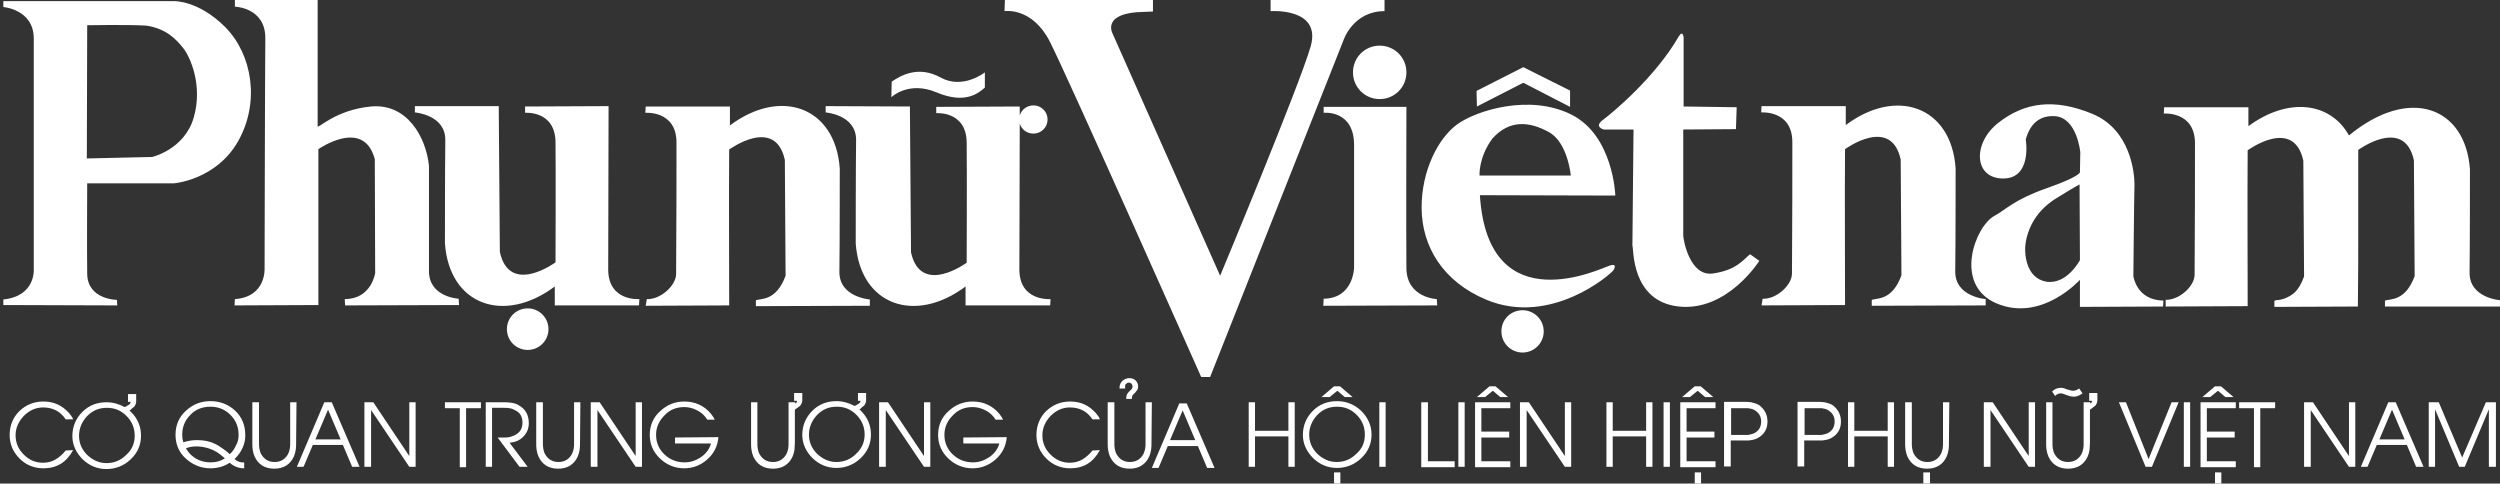
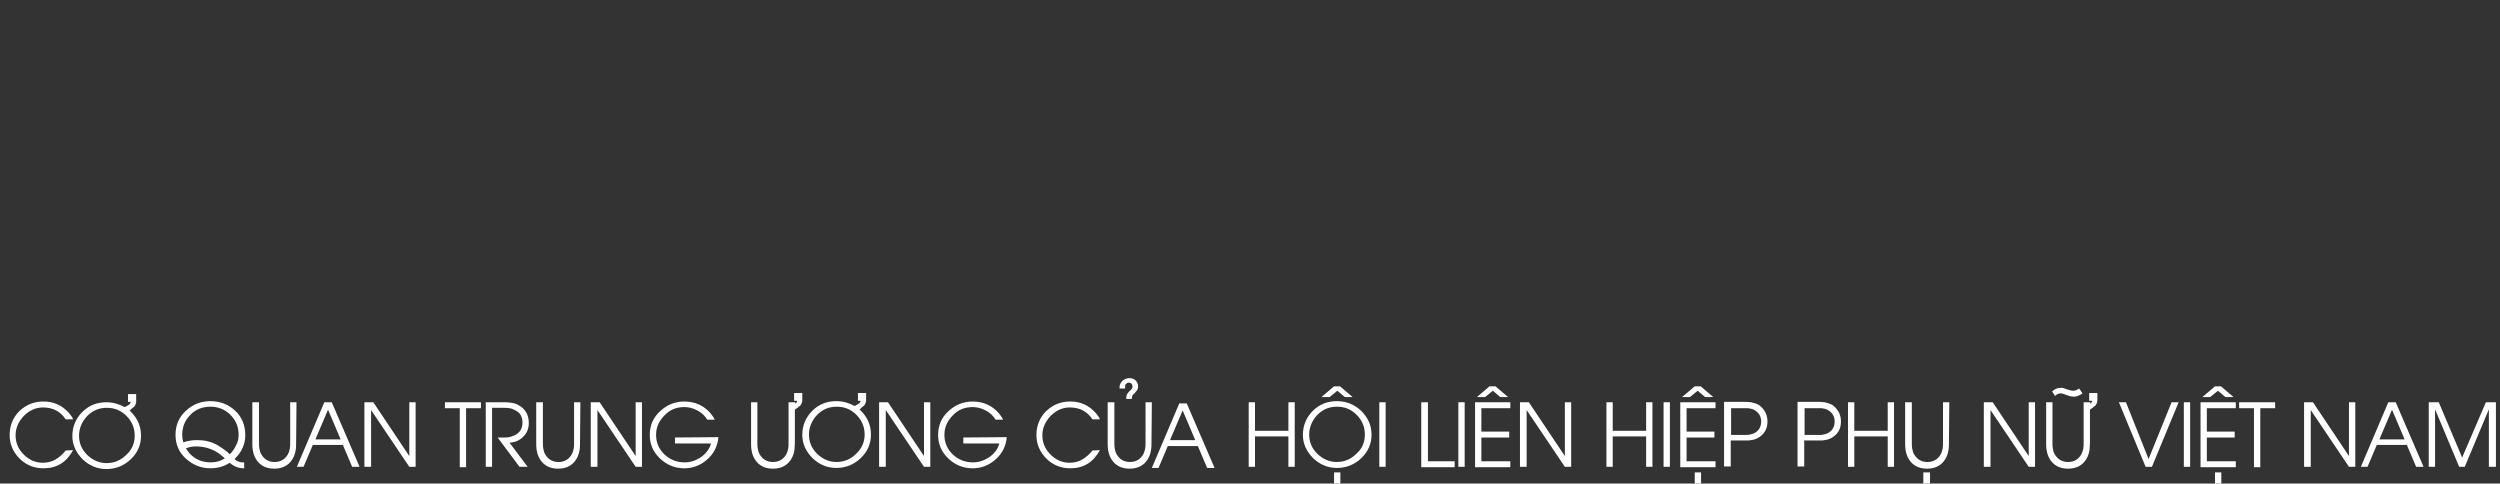
<svg xmlns="http://www.w3.org/2000/svg" version="1.1" id="Layer_1" x="0px" y="0px" viewBox="0 0 673.7 130.3" style="enable-background:new 0 0 673.7 130.3;" xml:space="preserve">
  <rect x="0" y="0" width="673.7" height="130.3" fill="#333333" stroke="none" />
  <style type="text/css">
	.st0{fill-rule:evenodd;clip-rule:evenodd;fill:#FFFFFF;}
	.st1{fill:#FFFFFF;}
</style>
  <g id="Layer_x0020_1">
-     <path class="st0" d="M222.5,28.6v1.7c0,0,8.3,0.6,8.2,7.5c-0.1,6.9-0.1,27.8-0.1,27.8c1.2,16.7,16,21.8,29.6,11.6v5.1H283l0.1-1.7   c0,0-8.4,0.7-8.4-8c0-6.7,0.1-29.3,0.1-39.3c0.5,1.6,1.9,2.7,3.7,2.7c2.1,0,3.8-1.7,3.8-3.8s-1.7-3.8-3.8-3.8   c-1.7,0-3.2,1.1-3.7,2.7l0-2.4l-22.5,0.1v1.7c0,0,8.1-0.7,8.2,7.9c0.1,8.5,0,32.4,0,32.4s-12.4,9.1-15-2.8l-0.3-39.3L222.5,28.6   L222.5,28.6z M635.5,61c0-7.6,0-15.4,0-15.4c0-0.1,0-0.1,0-0.2c0-1.7,0-3.3,0-5c0,0,12.4-9.1,15,2.8c0.1,10.4,0.1,20.8,0.2,31.2   c-2.5,6.8-6.5,6.1-8,6.6l0,1.6h31v-1.7c0,0-8.3-0.6-8.2-7.5c0.1-6.9,0.1-27.8,0.1-27.8c-1.2-16.7-16.2-22.6-32.6-9.1h0   c-5-9-16.4-10.4-27.1-2.5v-5.1h-22.7l-0.1,1.7c0,0,8.4-0.7,8.4,8c0,5.9,0,24.3-0.1,35.4c0,3.2-4.2,6.9-7.8,6.8v1.8l22.1-0.1   c0-14-0.1-28,0-42c0,0,12.4-9.1,15,2.8c0.1,10.4,0.1,20.8,0.2,31.2c-0.7,2-1.6,3.4-2.5,4.3c-1.5,1.3-3.4,2.1-5.2,2.1l0,0.1   c-0.1,0-0.2,0-0.3,0.1l0,1.6l22.5-0.1C635.5,75.3,635.5,68.1,635.5,61L635.5,61z M0.9,0.3v1.6c0,0,8.2,0.6,8.2,8.5   c0,7.9,0,62.1,0,62.1s0.6,7.3-8.2,8.2v1.5l30.7,0.1l-0.1-1.5c0,0-7.8,0-8-6.9c-0.1-6.9,0-24.5,0-24.5h23.4c0,0,11.4-0.9,17.3-11.4   c5.9-10.5,3.8-23.3-3.5-30.7C53.4,0,46.8,0.3,46.8,0.3L0.9,0.3L0.9,0.3z M23.5,6.8l-0.1,35.9l17.6-0.4c0,0,8.7-2,11.2-10.6   s-0.9-16.3-2.8-18.7c-1.9-2.4-4.6-5.3-10-6.1C34.3,6.6,23.5,6.8,23.5,6.8L23.5,6.8z M63.3,0v1.8c0,0,8.3,0.2,8.2,8.6   c-0.1,8.4-0.2,61.9-0.2,61.9s0.5,7.7-8,8.3l-0.1,1.7l22.6-0.1v-42c0,0,12.2-8.6,15.2,2.7l0.1,30.7c0,0-1,7-8.2,7l0.1,1.7l30.7-0.1   l-0.1-1.7c0,0-7.9-0.4-8-7.3V44.7c-0.8-7.9-6-16.9-15.6-16c-9.7,0.9-14.4,6.2-14.4,5.3V0L63.3,0L63.3,0z M142.2,83.1   c3.1,0,5.6,2.5,5.6,5.6c0,3.1-2.5,5.6-5.6,5.6c-3.1,0-5.6-2.5-5.6-5.6S139.1,83.1,142.2,83.1z M111.8,28.6v1.7c0,0,8.3,0.6,8.2,7.5   c-0.1,6.9-0.1,27.8-0.1,27.8c1.2,16.7,16,21.8,29.6,11.6v5.1h22.7l0.1-1.7c0,0-8.4,0.7-8.4-8s0.1-44,0.1-44l-22.5,0.1v1.7   c0,0,8.1-0.7,8.2,7.9c0.1,8.5,0,32.4,0,32.4s-12.4,9.1-15-2.8l-0.3-39.3L111.8,28.6L111.8,28.6z M234.4,82.4v-1.7   c0,0-8.3-0.6-8.2-7.5c0.1-6.9,0.1-27.8,0.1-27.8c-1.2-16.7-16-21.8-29.6-11.6v-5.1H174l-0.1,1.7c0,0,8.4-0.7,8.4,8   c0,5.9,0,24.3-0.1,35.4c0,3.2-4.3,7-7.9,6.8l-0.3,1.8l22.5-0.1c0-14-0.1-28,0-42c0,0,12.4-9.1,15,2.8c0.1,10.4,0.1,20.8,0.2,31.2   c-2.5,6.8-6.5,6.1-8,6.6l0,1.6L234.4,82.4L234.4,82.4z M240.3,22l-0.1,4.2c0,0,4.6-4.5,12.2-1.3c7.6,3.2,11.2,0.3,13-1.3v-4.1   c0,0-5.9,4.7-11.9,1.4C247.5,17.6,242.8,20.3,240.3,22L240.3,22z M270.8,0l-0.1,3c0,0,7.4-1.2,12.2,8.2   c4.8,9.4,40.8,90.4,40.8,90.4h2.4l36-90.9c0,0,2.6-7.7,11-7.7V0h-30.7v3c0,0,13.8-1,10.8,9.5c-3,10.5-24.4,61.8-24.4,61.8L299.8,9   c0,0-2.7-4.9,6.4-5.7l4.5-0.2V0L270.8,0L270.8,0z M371.8,12.3c4,0,7.2,3.2,7.2,7.2s-3.2,7.2-7.2,7.2c-4,0-7.2-3.2-7.2-7.2   S367.8,12.3,371.8,12.3z M356.7,28.8v1.6c0,0,8.2-0.9,8.2,8.7s0,33,0,33s-0.1,8.3-8.2,8.4l-0.1,1.9l30.7-0.1l-0.1-1.7   c0,0-8.1-0.3-8.2-8.3s0-43.5,0-43.5L356.7,28.8L356.7,28.8z M410.3,83.6c3.1,0,5.7,2.5,5.7,5.7c0,3.1-2.5,5.7-5.7,5.7   c-3.1,0-5.7-2.5-5.7-5.7C404.6,86.1,407.1,83.6,410.3,83.6z M397.9,24.5l12.6-6.4l12.6,6.3v4.4l-12.6-6.5L398,28.7L397.9,24.5   L397.9,24.5z M398.8,52.6l36.5,0.1c0,0-0.5-16.1-11.8-21.8c-11.3-5.7-25.7-1.1-30.8,2.6S383,46,383.1,56.2   c0.1,10.2,5.7,19.7,17.5,24.6c17.4,7.2,33.6-7,34.2-8c0.6-1,0.6-1.8-1.1-1.2C431.9,72.1,401,87.4,398.8,52.6L398.8,52.6z    M398.7,47.3h24.6c0,0-0.8-8.9-5.9-11.7c-5.1-2.8-10.5-3.5-15.2,1.7C398.4,42.4,398.7,47.3,398.7,47.3L398.7,47.3z M440.2,34.9h-8   c0,0-2.9-0.7-0.1-2.7c2.8-2.1,14.1-11.6,20.3-22.4c1.2-1.9,1.3,0.5,1.3,0.3v0v0v18.6l14.3,0.2l-0.2,5.9l-14.2,0.1v28.5   c0,1.3,1.8,11.2,8,10.3c6.3-0.9,8.2-3.7,10-5.2l2.5,1.8c0,0-8.6,13.7-21.7,12.3c-13-1.4-12.1-15.8-12.5-16.4L440.2,34.9L440.2,34.9   z M535.1,82.3v-1.7c0,0-8.3-0.6-8.2-7.5c0.1-6.9,0.1-27.8,0.1-27.8c-1.2-16.7-16-21.8-29.6-11.6v-5.1h-22.7l-0.1,1.7   c0,0,8.4-0.7,8.4,8c0,5.9,0,24.3-0.1,35.4c0,3.2-4.3,7-7.9,6.8l-0.3,1.8l22.5-0.1c0-14-0.1-28,0-42c0,0,12.4-9.1,15,2.8   c0.1,10.4,0.1,20.8,0.2,31.2c-2.5,6.8-6.5,6.1-8,6.6l0,1.6L535.1,82.3L535.1,82.3z M545.9,37.6c0,0,1.8,10.5-6.1,10.5   s-8.3-9.5-1.3-15c7-5.5,15-6.7,25.4-2.4c10.3,4.3,11.3,16,11.3,19c-0.1,3.1-0.3,24.7-0.3,24.7s0.8,6.5,8.1,6.6l-0.1,1.6l-22.4,0.1   v-7.3c0,0-10.4,11.6-22.6,6.3c-11.5-5-5.7-20.6-0.5-23.5c3.2-1.7,5.1-4.3,14.2-7.5c9.1-3.2,8.9-4.3,8.9-4.3l0.1-5.3   c0,0-0.8-9.3-6.8-9.8C547.8,30.9,546.3,36.1,545.9,37.6L545.9,37.6z M560.4,49.7l0.1,20.4c0,0-3.5,6.7-9.1,5.8   c-5.6-1-6-7.9-5.5-10.7c0.5-2.8,2.1-7.8,7.8-11.5C559.5,50.1,560.4,49.7,560.4,49.7L560.4,49.7z" />
    <path class="st1" d="M19.7,121.3c-1.8,3.3-4.4,4.9-8,4.9c-2.5,0-4.7-0.9-6.4-2.6c-1.8-1.8-2.7-3.9-2.7-6.4c0-2.5,0.9-4.7,2.6-6.4   c1.8-1.7,3.9-2.6,6.5-2.6c2.8,0,5,1,6.9,3.1c0.5,0.6,0.9,1.1,1.1,1.7h-2c-1.4-2.1-3.4-3.2-6.1-3.2c-2,0-3.7,0.8-5.2,2.3   c-1.4,1.5-2.2,3.2-2.2,5.2c0,2,0.7,3.7,2.2,5.2c1.5,1.5,3.2,2.2,5.2,2.2c1.2,0,2.4-0.3,3.4-0.9c1-0.6,1.9-1.4,2.7-2.4L19.7,121.3   L19.7,121.3z M36.3,117.4c0-2-0.7-3.8-2.2-5.3c-1.5-1.5-3.2-2.2-5.3-2.2c-2.1,0-3.8,0.7-5.3,2.2c-1.4,1.5-2.2,3.3-2.2,5.3   c0,2,0.7,3.7,2.2,5.2c1.5,1.4,3.2,2.2,5.2,2.2c2,0,3.8-0.7,5.3-2.2C35.6,121.2,36.3,119.4,36.3,117.4L36.3,117.4z M34.9,110.6   c0.1,0.1,0.3,0.3,0.4,0.4c1.8,1.8,2.7,3.9,2.7,6.4c0,2.5-0.9,4.6-2.8,6.4c-1.8,1.7-4,2.6-6.5,2.6c-2.5,0-4.6-0.9-6.4-2.6   c-1.8-1.8-2.8-3.9-2.8-6.3c0-2.5,0.9-4.7,2.7-6.5c1.8-1.8,4-2.6,6.5-2.6c1.8,0,3.4,0.5,4.9,1.3c0.2-0.1,0.3-0.1,0.4-0.2   c0.2-0.1,0.4-0.2,0.7-0.4c0.3-0.2,0.5-0.5,0.5-0.8h-0.7v-2.1h2.2v2.1c-0.1,0.4-0.1,0.7-0.3,0.9c-0.1,0.3-0.3,0.5-0.5,0.6   c-0.2,0.2-0.4,0.3-0.5,0.4C35.3,110.4,35.1,110.5,34.9,110.6L34.9,110.6z M66.1,117.3c0,2.4-1,4.6-2.9,6.4c0.8,0.7,1.6,1,2.6,0.9   v1.6c-1.5,0-2.8-0.5-3.9-1.5c-1.5,1-3.3,1.5-5.2,1.5c-2.5,0-4.7-0.9-6.6-2.6c-1.9-1.7-2.8-3.9-2.8-6.4c0-2.6,0.9-4.8,2.8-6.5   c1.8-1.7,4-2.6,6.6-2.6c2.6,0,4.9,0.9,6.7,2.6C65.2,112.4,66.1,114.6,66.1,117.3L66.1,117.3z M64.3,117.2c0-2.1-0.7-3.9-2.2-5.4   c-1.5-1.5-3.3-2.2-5.4-2.2c-2.1,0-4,0.7-5.4,2.2c-1.5,1.5-2.2,3.3-2.2,5.4c0,0.7,0.1,1.3,0.3,2c1.2-0.4,2.4-0.6,3.7-0.6   c1.8,0,3.4,0.3,4.8,1c0.7,0.3,1.3,0.7,2,1.2c0.6,0.4,1.3,0.9,2,1.6c0.8-0.7,1.3-1.5,1.7-2.4C64.1,119.2,64.3,118.2,64.3,117.2   L64.3,117.2z M60,123c-0.3-0.2-0.5-0.4-0.6-0.5c-0.5-0.4-0.9-0.6-1.2-0.8c-1.6-0.9-3.4-1.4-5.4-1.4c-1,0-1.9,0.2-2.7,0.5   c0.2,0.4,0.6,0.9,1,1.4c1.5,1.6,3.4,2.4,5.7,2.4c1.5,0,2.8-0.4,3.8-1.1L60,123L60,123z M79.8,119.3c0,0.7,0,1.3-0.1,1.9   c-0.1,0.7-0.3,1.3-0.5,1.8c-1,2.2-2.8,3.3-5.3,3.3c-2.5,0-4.3-1.1-5.3-3.3c-0.2-0.5-0.4-1.1-0.5-1.8c-0.1-0.6-0.1-1.2-0.1-1.9   v-10.9h1.8v10.9c0,0.6,0,1.1,0.1,1.6c0.1,0.6,0.3,1.2,0.5,1.5c0.8,1.4,2,2.1,3.6,2.1s2.8-0.7,3.6-2.1c0.2-0.4,0.4-0.9,0.5-1.5   c0.1-0.5,0.1-1,0.1-1.6v-10.9h1.7L79.8,119.3L79.8,119.3z M94.9,125.8l-2.5-5.9h-8.1l-2.5,5.9h-1.8l7.4-17.4h2l7.5,17.4H94.9   L94.9,125.8z M88.4,110.4l-3.4,8h6.8L88.4,110.4z M110.3,125.8l-10.3-15.3h0v15.3h-1.8v-17.4h2.4l9.7,14.5h0v-14.5h1.7v17.4H110.3   L110.3,125.8z M125.6,110v15.9h-1.7V110h-4v-1.6h9.7v1.6H125.6z M142.5,114c0,1.5-0.5,2.7-1.5,3.7c-1,1-2.2,1.5-3.7,1.6l4.9,6.5   H140l-5.9-7.9l1.9,0c0.8,0,1.4-0.1,1.9-0.3c1.9-0.6,2.9-1.8,2.9-3.7c0-1.5-0.6-2.7-1.9-3.3c-0.5-0.3-1-0.5-1.6-0.6   c-0.4-0.1-1-0.1-1.7-0.1h-3v15.9h-1.7v-17.4h4.4c0.4,0,0.7,0,1.1,0c0.4,0,0.8,0.1,1.1,0.1c0.9,0.1,1.6,0.3,2.1,0.6   C141.5,110.1,142.5,111.7,142.5,114L142.5,114z M156.3,119.3c0,0.7,0,1.3-0.1,1.9c-0.1,0.7-0.3,1.3-0.5,1.8c-1,2.2-2.8,3.3-5.3,3.3   c-2.5,0-4.3-1.1-5.3-3.3c-0.2-0.5-0.4-1.1-0.5-1.8c-0.1-0.6-0.1-1.2-0.1-1.9v-10.9h1.8v10.9c0,0.6,0,1.1,0.1,1.6   c0.1,0.6,0.3,1.2,0.5,1.5c0.8,1.4,2,2.1,3.6,2.1c1.6,0,2.8-0.7,3.6-2.1c0.2-0.4,0.4-0.9,0.5-1.5c0.1-0.5,0.1-1,0.1-1.6v-10.9h1.7   L156.3,119.3L156.3,119.3z M171.3,125.8l-10.3-15.3h0v15.3h-1.8v-17.4h2.4l9.7,14.5h0v-14.5h1.7v17.4H171.3L171.3,125.8z    M193.6,117.8c-0.2,2.4-1.2,4.4-3,6c-1.8,1.6-3.9,2.4-6.2,2.4c-2.5,0-4.7-0.9-6.5-2.6c-1.9-1.8-2.8-3.9-2.8-6.4   c0-2.5,0.9-4.7,2.8-6.4c1.8-1.7,4-2.6,6.5-2.6c2.9,0,5.3,1.1,7.1,3.2c0.5,0.6,0.9,1.2,1.1,1.7h-2c-0.6-1-1.5-1.9-2.7-2.5   c-1.1-0.6-2.3-0.9-3.5-0.9c-2.1,0-3.9,0.7-5.3,2.2c-1.5,1.5-2.3,3.2-2.3,5.3c0,2.1,0.8,3.9,2.3,5.3c1.5,1.4,3.3,2.1,5.4,2.1   c1.6,0,3-0.5,4.4-1.4c1.4-1,2.3-2.2,2.7-3.7h-9.7v-1.6L193.6,117.8L193.6,117.8z M214.2,110.4v8.9c0,0.7-0.1,1.3-0.1,1.9   c-0.1,0.7-0.3,1.3-0.5,1.8c-1,2.2-2.8,3.3-5.3,3.3c-2.5,0-4.3-1.1-5.3-3.3c-0.2-0.5-0.4-1.1-0.5-1.8c-0.1-0.6-0.1-1.2-0.1-1.9   v-10.9h1.7v10.9c0,0.6,0,1.1,0.1,1.6c0.1,0.6,0.3,1.2,0.5,1.5c0.8,1.4,2,2.1,3.6,2.1c1.6,0,2.8-0.7,3.6-2.1   c0.2-0.4,0.4-0.9,0.5-1.5c0.1-0.5,0.1-1,0.1-1.6v-10.9h1.8v0.4c0.3-0.2,0.5-0.5,0.5-0.8h-0.8v-2.1h2.2v2.1   c-0.1,0.4-0.1,0.7-0.3,0.9c-0.1,0.3-0.3,0.5-0.5,0.6c-0.2,0.2-0.4,0.3-0.5,0.4C214.6,110.1,214.4,110.2,214.2,110.4L214.2,110.4z    M233,117.1c0-2-0.7-3.8-2.2-5.3c-1.5-1.5-3.2-2.2-5.3-2.2c-2.1,0-3.8,0.7-5.3,2.2c-1.4,1.5-2.2,3.3-2.2,5.3c0,2,0.7,3.7,2.2,5.2   c1.5,1.4,3.2,2.2,5.2,2.2c2,0,3.8-0.7,5.3-2.2C232.2,120.9,233,119.2,233,117.1L233,117.1z M231.6,110.3c0.1,0.1,0.3,0.3,0.4,0.4   c1.8,1.8,2.7,3.9,2.7,6.4c0,2.5-0.9,4.6-2.8,6.4c-1.8,1.7-4,2.6-6.5,2.6c-2.5,0-4.6-0.9-6.4-2.6c-1.8-1.8-2.8-3.9-2.8-6.3   c0-2.5,0.9-4.7,2.7-6.5c1.8-1.8,4-2.6,6.5-2.6c1.8,0,3.4,0.5,4.9,1.3c0.2-0.1,0.3-0.1,0.4-0.2c0.2-0.1,0.4-0.2,0.7-0.4   c0.3-0.2,0.5-0.5,0.5-0.8h-0.7v-2.1h2.2v2.1c-0.1,0.4-0.1,0.7-0.3,0.9c-0.1,0.3-0.3,0.5-0.5,0.6c-0.2,0.2-0.4,0.3-0.5,0.4   C232,110.1,231.8,110.2,231.6,110.3L231.6,110.3z M249,125.8l-10.3-15.3h0v15.3h-1.8v-17.4h2.4l9.7,14.5h0v-14.5h1.7v17.4H249   L249,125.8z M271.3,117.8c-0.2,2.4-1.2,4.4-3,6c-1.8,1.6-3.9,2.4-6.2,2.4c-2.5,0-4.7-0.9-6.5-2.6c-1.9-1.8-2.8-3.9-2.8-6.4   c0-2.5,0.9-4.7,2.8-6.4c1.8-1.7,4-2.6,6.5-2.6c2.9,0,5.3,1.1,7.1,3.2c0.5,0.6,0.9,1.2,1.1,1.7h-2c-0.6-1-1.5-1.9-2.7-2.5   c-1.1-0.6-2.3-0.9-3.5-0.9c-2.1,0-3.9,0.7-5.3,2.2c-1.5,1.5-2.3,3.2-2.3,5.3c0,2.1,0.8,3.9,2.3,5.3c1.5,1.4,3.3,2.1,5.4,2.1   c1.6,0,3-0.5,4.4-1.4c1.4-1,2.3-2.2,2.7-3.7h-9.7v-1.6L271.3,117.8L271.3,117.8z M296.4,121.3c-1.8,3.3-4.4,4.9-8,4.9   c-2.5,0-4.7-0.9-6.4-2.6c-1.8-1.8-2.7-3.9-2.7-6.4c0-2.5,0.9-4.7,2.6-6.4c1.8-1.7,3.9-2.6,6.5-2.6c2.8,0,5,1,6.9,3.1   c0.5,0.6,0.9,1.1,1.1,1.7h-2c-1.4-2.1-3.4-3.2-6.1-3.2c-2,0-3.7,0.8-5.2,2.3c-1.4,1.5-2.2,3.2-2.2,5.2c0,2,0.7,3.7,2.2,5.2   c1.5,1.5,3.2,2.2,5.2,2.2c1.2,0,2.4-0.3,3.4-0.9c1-0.6,1.9-1.4,2.7-2.4L296.4,121.3L296.4,121.3z M310.3,119.3c0,0.7,0,1.3-0.1,1.9   c-0.1,0.7-0.3,1.3-0.5,1.8c-1,2.2-2.8,3.3-5.3,3.3c-2.5,0-4.3-1.1-5.3-3.3c-0.2-0.5-0.4-1.1-0.5-1.8c-0.1-0.6-0.1-1.2-0.1-1.9   v-10.9h1.8v10.9c0,0.6,0,1.1,0.1,1.6c0.1,0.6,0.3,1.2,0.5,1.5c0.8,1.4,2,2.1,3.6,2.1s2.8-0.7,3.6-2.1c0.2-0.4,0.4-0.9,0.5-1.5   c0.1-0.5,0.1-1,0.1-1.6v-10.9h1.7L310.3,119.3L310.3,119.3z M306.7,104.2c0,0.4-0.1,0.7-0.3,1c-0.1,0.1-0.1,0.2-0.3,0.3l-0.1,0.2   l-0.5,0.5c-0.1,0.1-0.2,0.2-0.3,0.3c-0.1,0.2-0.2,0.5-0.2,1h-1.5v-0.3c0-0.4,0.1-0.8,0.3-1.1c0.1-0.1,0.2-0.2,0.3-0.4   c0.1-0.1,0.2-0.2,0.3-0.3l0.3-0.3c0.1-0.1,0.2-0.2,0.3-0.3c0.1-0.2,0.2-0.4,0.2-0.6c0-0.3-0.1-0.6-0.3-0.8   c-0.2-0.2-0.5-0.3-0.7-0.3c-0.4,0-0.6,0.2-0.9,0.5c-0.1,0.1-0.1,0.2-0.1,0.4c0,0.1,0,0.3,0,0.7h-1.5v-0.4c0-0.6,0.3-1.2,0.8-1.7   c0.5-0.4,1.1-0.7,1.8-0.7c0.7,0,1.3,0.2,1.7,0.6C306.5,103,306.7,103.5,306.7,104.2L306.7,104.2z M325.3,126.1l-2.5-5.9h-8.1   l-2.5,5.9h-1.8l7.4-17.4h2l7.5,17.4H325.3z M318.7,110.6l-3.4,8h6.8L318.7,110.6z M347.2,125.8v-8.2h-9v8.2h-1.7v-17.4h1.7v7.7h9   v-7.7h1.7v17.4H347.2z M369.6,117.1c0,2.5-0.9,4.6-2.8,6.4c-1.8,1.7-4,2.6-6.5,2.6c-2.5,0-4.6-0.9-6.4-2.6   c-1.8-1.8-2.8-3.9-2.8-6.3c0-2.5,0.9-4.7,2.7-6.5c1.8-1.8,4-2.6,6.5-2.6c2.5,0,4.7,0.9,6.5,2.6   C368.6,112.5,369.6,114.6,369.6,117.1L369.6,117.1z M367.8,117.1c0-2-0.7-3.8-2.2-5.3c-1.5-1.5-3.2-2.2-5.3-2.2   c-2.1,0-3.8,0.7-5.3,2.2c-1.4,1.5-2.2,3.3-2.2,5.3c0,2,0.7,3.7,2.2,5.2c1.5,1.4,3.2,2.2,5.2,2.2c2,0,3.8-0.7,5.3-2.2   C367.1,120.9,367.8,119.2,367.8,117.1L367.8,117.1z M359.5,130.3v-3h1.7v3H359.5z M362.4,107l-2-1.7l-2.1,1.7h-2.2l3.4-2.9h1.6   l3.4,2.9H362.4L362.4,107z M371.7,125.8v-17.4h1.7v17.4H371.7z M383,125.8v-17.4h1.8v15.9h7.2v1.6H383z M393,125.8v-17.4h1.7v17.4   H393z M397.5,125.8v-17.4h9.5v1.6h-7.8v6.3h7.5v1.6h-7.5v6.4h7.8v1.6H397.5z M404.3,107l-2-1.7l-2.1,1.7H398l3.4-2.9h1.6l3.4,2.9   H404.3L404.3,107z M421.7,125.8l-10.3-15.3h0v15.3h-1.8v-17.4h2.4l9.7,14.5h0v-14.5h1.7v17.4H421.7L421.7,125.8z M443.6,125.8v-8.2   h-9v8.2h-1.7v-17.4h1.7v7.7h9v-7.7h1.7v17.4H443.6z M448.3,125.8v-17.4h1.7v17.4H448.3z M452.8,125.8v-17.4h9.5v1.6h-7.8v6.3h7.5   v1.6h-7.5v6.4h7.8v1.6H452.8z M456.7,130.3v-3h1.7v3H456.7z M459.5,107l-2-1.7l-2.1,1.7h-2.1l3.4-2.9h1.6l3.4,2.9H459.5L459.5,107z    M476.3,113.6c0,1.8-0.7,3.2-2.2,4.2c-0.6,0.4-1.3,0.7-2.2,0.8c-0.4,0.1-0.7,0.1-1.2,0.1c-0.3,0-0.7,0-1.2,0h-3.1v7h-1.8v-17.4h4.9   c0.4,0,0.8,0,1.2,0c0.4,0,0.8,0.1,1.2,0.1c0.8,0.2,1.6,0.4,2.2,0.8C475.6,110.4,476.3,111.8,476.3,113.6L476.3,113.6z M474.6,113.6   c0-1.5-0.7-2.5-2-3.2c-0.4-0.2-0.9-0.3-1.5-0.4l-0.8,0h-3.8v7.2h3.8l0.8,0c0.5-0.1,1-0.2,1.5-0.4   C473.9,116.2,474.6,115.1,474.6,113.6L474.6,113.6z M496.1,113.6c0,1.8-0.7,3.2-2.2,4.2c-0.6,0.4-1.3,0.7-2.2,0.8   c-0.4,0.1-0.7,0.1-1.2,0.1c-0.3,0-0.7,0-1.2,0h-3.1v7h-1.8v-17.4h4.9c0.4,0,0.8,0,1.2,0c0.4,0,0.8,0.1,1.2,0.1   c0.8,0.2,1.6,0.4,2.2,0.8C495.4,110.4,496.1,111.8,496.1,113.6L496.1,113.6z M494.4,113.6c0-1.5-0.7-2.5-2-3.2   c-0.4-0.2-0.9-0.3-1.5-0.4l-0.8,0h-3.8v7.2h3.8l0.8,0c0.5-0.1,1-0.2,1.5-0.4C493.7,116.2,494.4,115.1,494.4,113.6L494.4,113.6z    M508.7,125.8v-8.2h-9v8.2h-1.7v-17.4h1.7v7.7h9v-7.7h1.7v17.4H508.7z M525.2,119.3c0,0.7,0,1.3-0.1,1.9c-0.1,0.7-0.3,1.3-0.5,1.8   c-1,2.2-2.8,3.3-5.3,3.3c-2.5,0-4.3-1.1-5.3-3.3c-0.2-0.5-0.4-1.1-0.5-1.8c-0.1-0.6-0.1-1.2-0.1-1.9v-10.9h1.8v10.9   c0,0.6,0,1.1,0.1,1.6c0.1,0.6,0.3,1.2,0.5,1.5c0.8,1.4,2,2.1,3.6,2.1s2.8-0.7,3.6-2.1c0.2-0.4,0.4-0.9,0.5-1.5   c0.1-0.5,0.1-1,0.1-1.6v-10.9h1.7L525.2,119.3L525.2,119.3z M518.3,130.3v-3h1.8v3H518.3z M546.7,125.8l-10.3-15.3h0v15.3h-1.8   v-17.4h2.4l9.7,14.5h0v-14.5h1.7v17.4H546.7L546.7,125.8z M561.2,106c-0.8,0.6-1.6,0.9-2.3,0.9c-0.3,0-0.6-0.1-1-0.1   c-0.2-0.1-0.5-0.2-0.9-0.3l-0.8-0.3c-0.3-0.1-0.6-0.2-0.8-0.2c-0.6,0-1.1,0.2-1.6,0.7l-0.8-1.2c0.7-0.7,1.5-1,2.5-1   c0.3,0,0.6,0.1,0.9,0.2c0.2,0.1,0.5,0.2,0.8,0.3c0,0,0.1,0,0.1,0c0,0,0.1,0,0.1,0c0.1,0,0.1,0.1,0.2,0.1l0.4,0.1   c0.3,0.1,0.5,0.1,0.8,0.1c0.2,0,0.5-0.1,0.8-0.2l0.5-0.3l0.2-0.1L561.2,106L561.2,106z M563.2,110.4v8.9c0,0.7-0.1,1.3-0.1,1.9   c-0.1,0.7-0.3,1.3-0.5,1.8c-1,2.2-2.8,3.3-5.3,3.3s-4.3-1.1-5.3-3.3c-0.2-0.5-0.4-1.1-0.5-1.8c-0.1-0.6-0.1-1.2-0.1-1.9v-10.9h1.7   v10.9c0,0.6,0,1.1,0.1,1.6c0.1,0.6,0.3,1.2,0.5,1.5c0.8,1.4,2,2.1,3.6,2.1s2.8-0.7,3.6-2.1c0.2-0.4,0.4-0.9,0.5-1.5   c0.1-0.5,0.1-1,0.1-1.6v-10.9h1.8v0.4c0.3-0.2,0.5-0.5,0.5-0.8h-0.8v-2.1h2.2v2.1c-0.1,0.4-0.1,0.7-0.3,0.9   c-0.1,0.3-0.3,0.5-0.5,0.6c-0.2,0.2-0.4,0.3-0.5,0.4C563.7,110.1,563.4,110.2,563.2,110.4L563.2,110.4z M579.9,125.8h-1.7   l-7.2-17.4h1.9l6.1,15.3l6.2-15.3h1.9L579.9,125.8z M588.5,125.8v-17.4h1.7v17.4H588.5z M593,125.8v-17.4h9.5v1.6h-7.8v6.3h7.5v1.6   h-7.5v6.4h7.8v1.6H593z M596.9,130.3v-3h1.7v3H596.9z M599.7,107l-2-1.7l-2.1,1.7h-2.1l3.4-2.9h1.6l3.4,2.9H599.7L599.7,107z    M609.1,110v15.9h-1.7V110h-4v-1.6h9.7v1.6H609.1L609.1,110z M633,125.8l-10.3-15.3h0v15.3h-1.8v-17.4h2.4l9.7,14.5h0v-14.5h1.7   v17.4H633L633,125.8z M651.1,125.8l-2.5-5.9h-8.1l-2.5,5.9h-1.8l7.4-17.4h2l7.5,17.4H651.1z M644.6,110.4l-3.4,8h6.8L644.6,110.4z    M670.7,125.8v-15.5h0l-6.5,15.5h-1.5l-6.5-15.5h0v15.5h-1.7v-17.4h2.7l6.3,14.9l6.4-14.9h2.7v17.4H670.7L670.7,125.8z" />
  </g>
</svg>